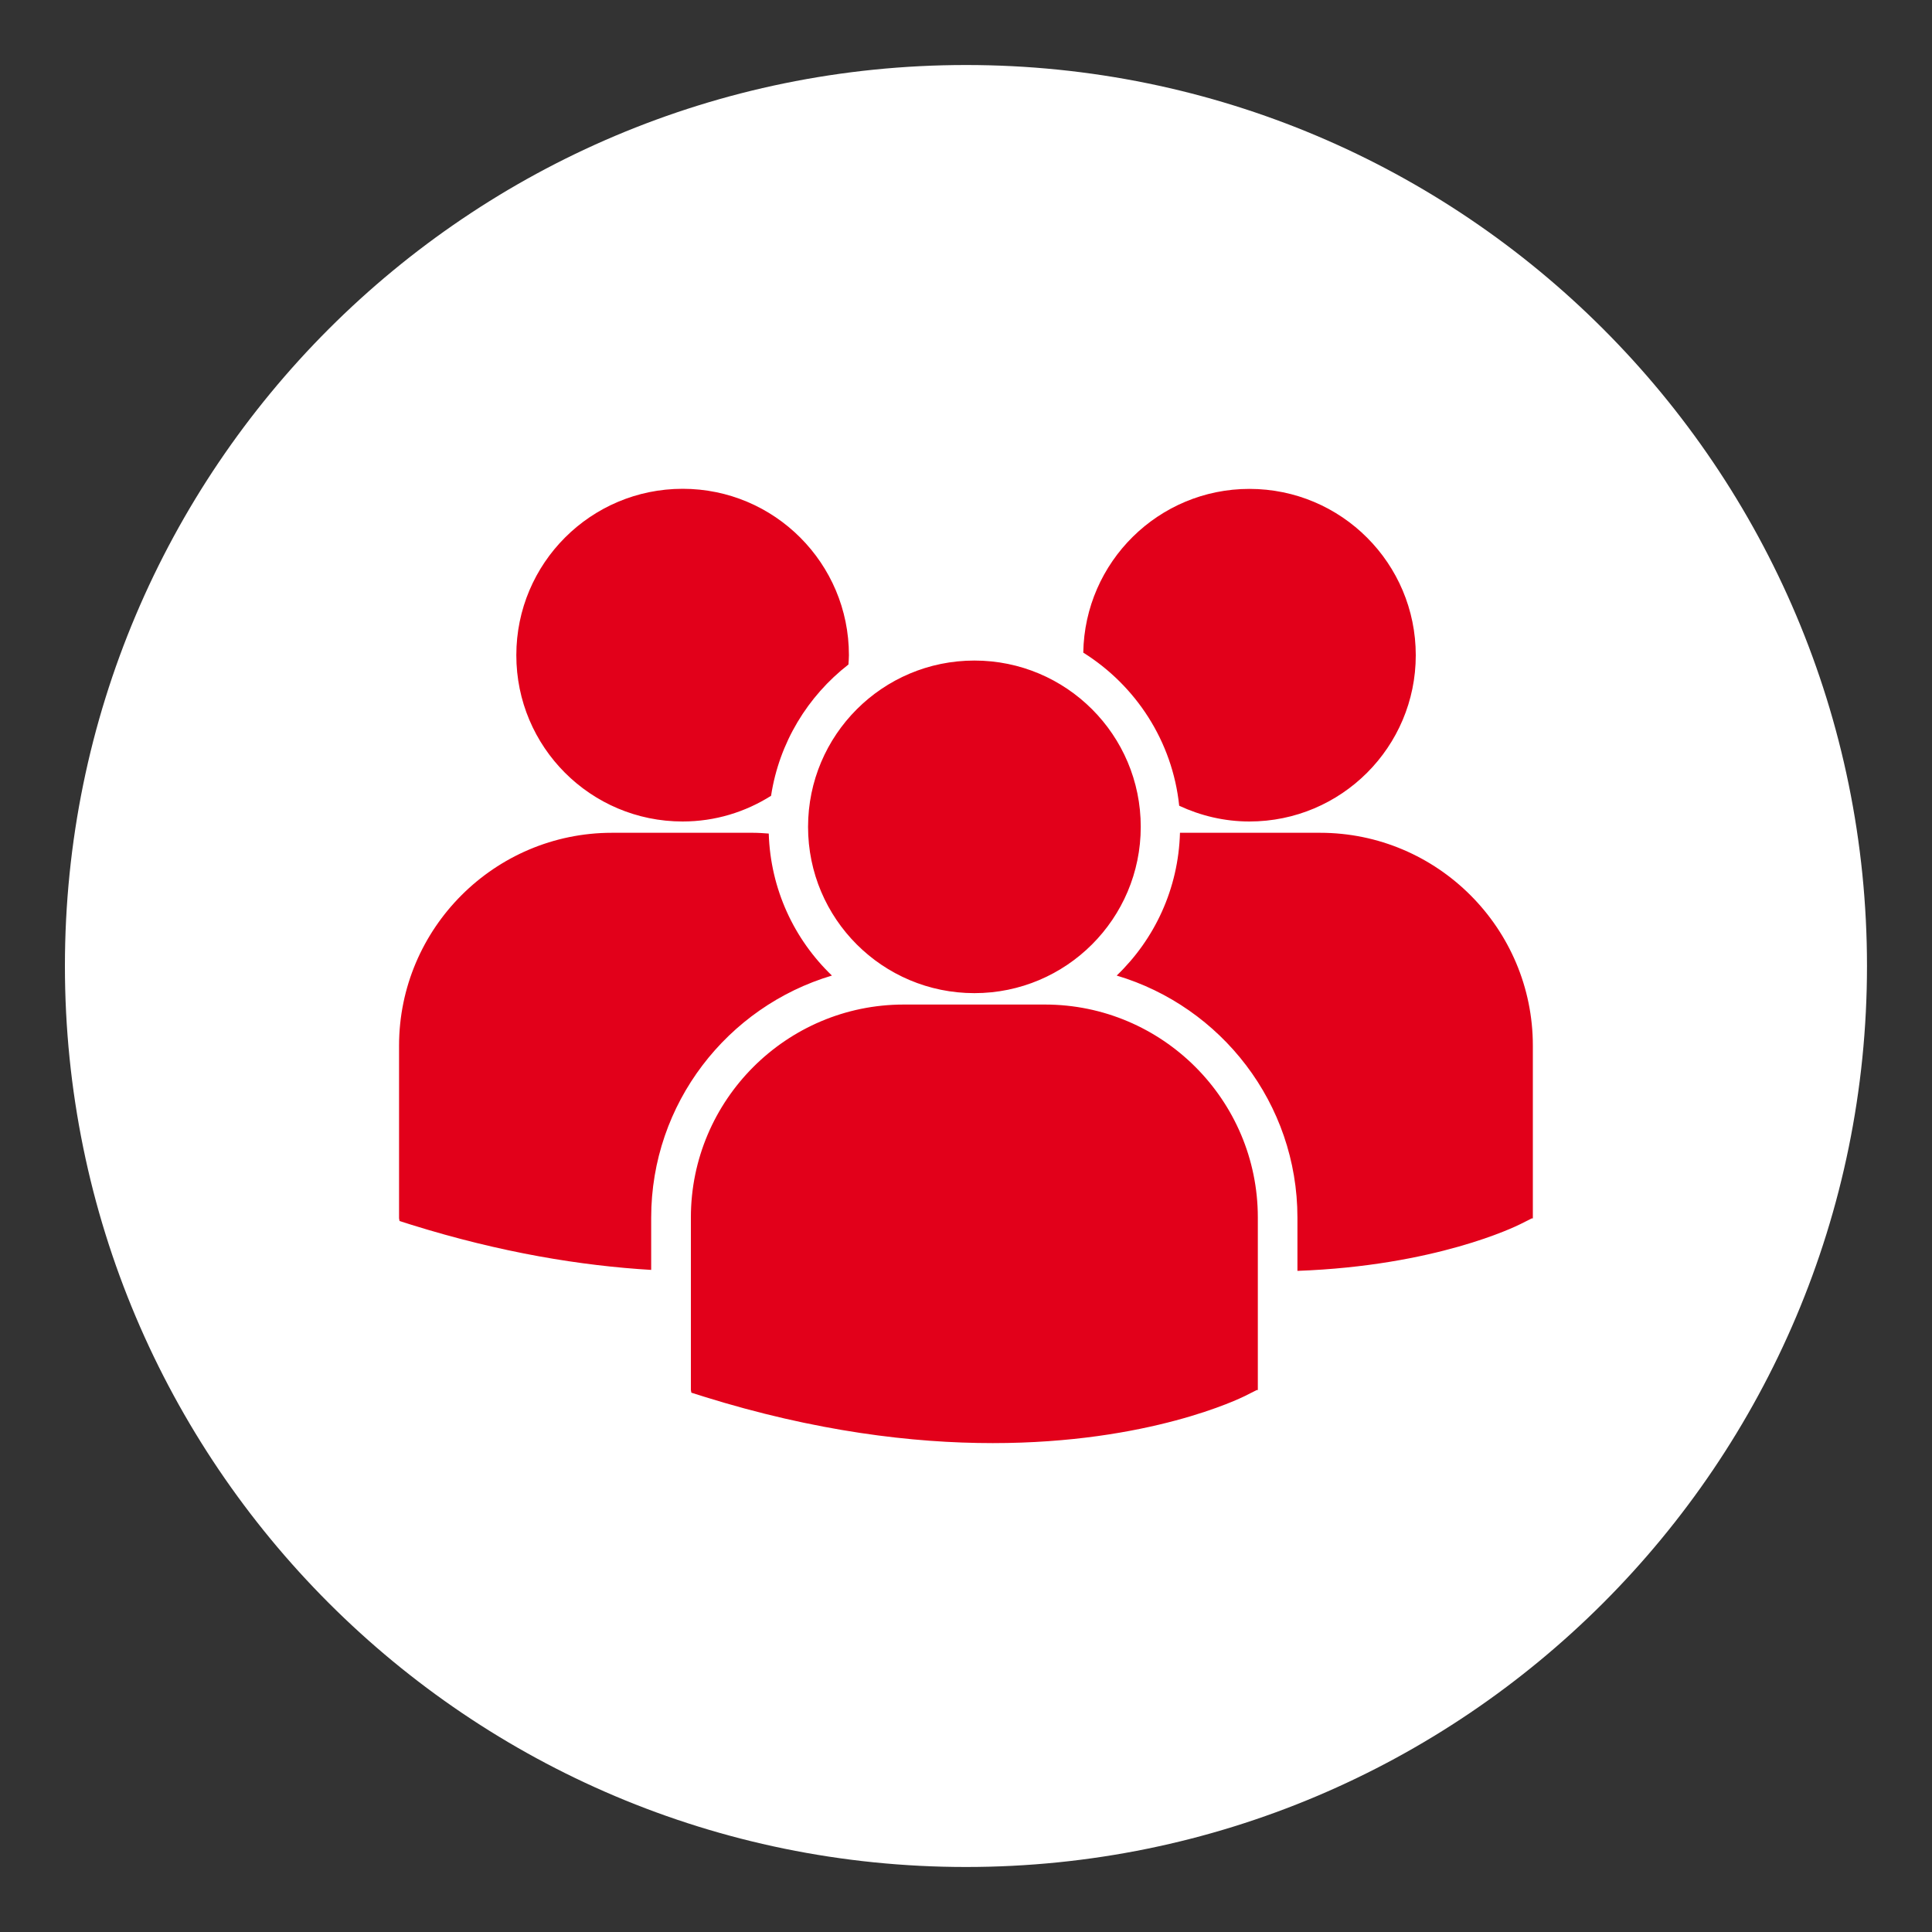
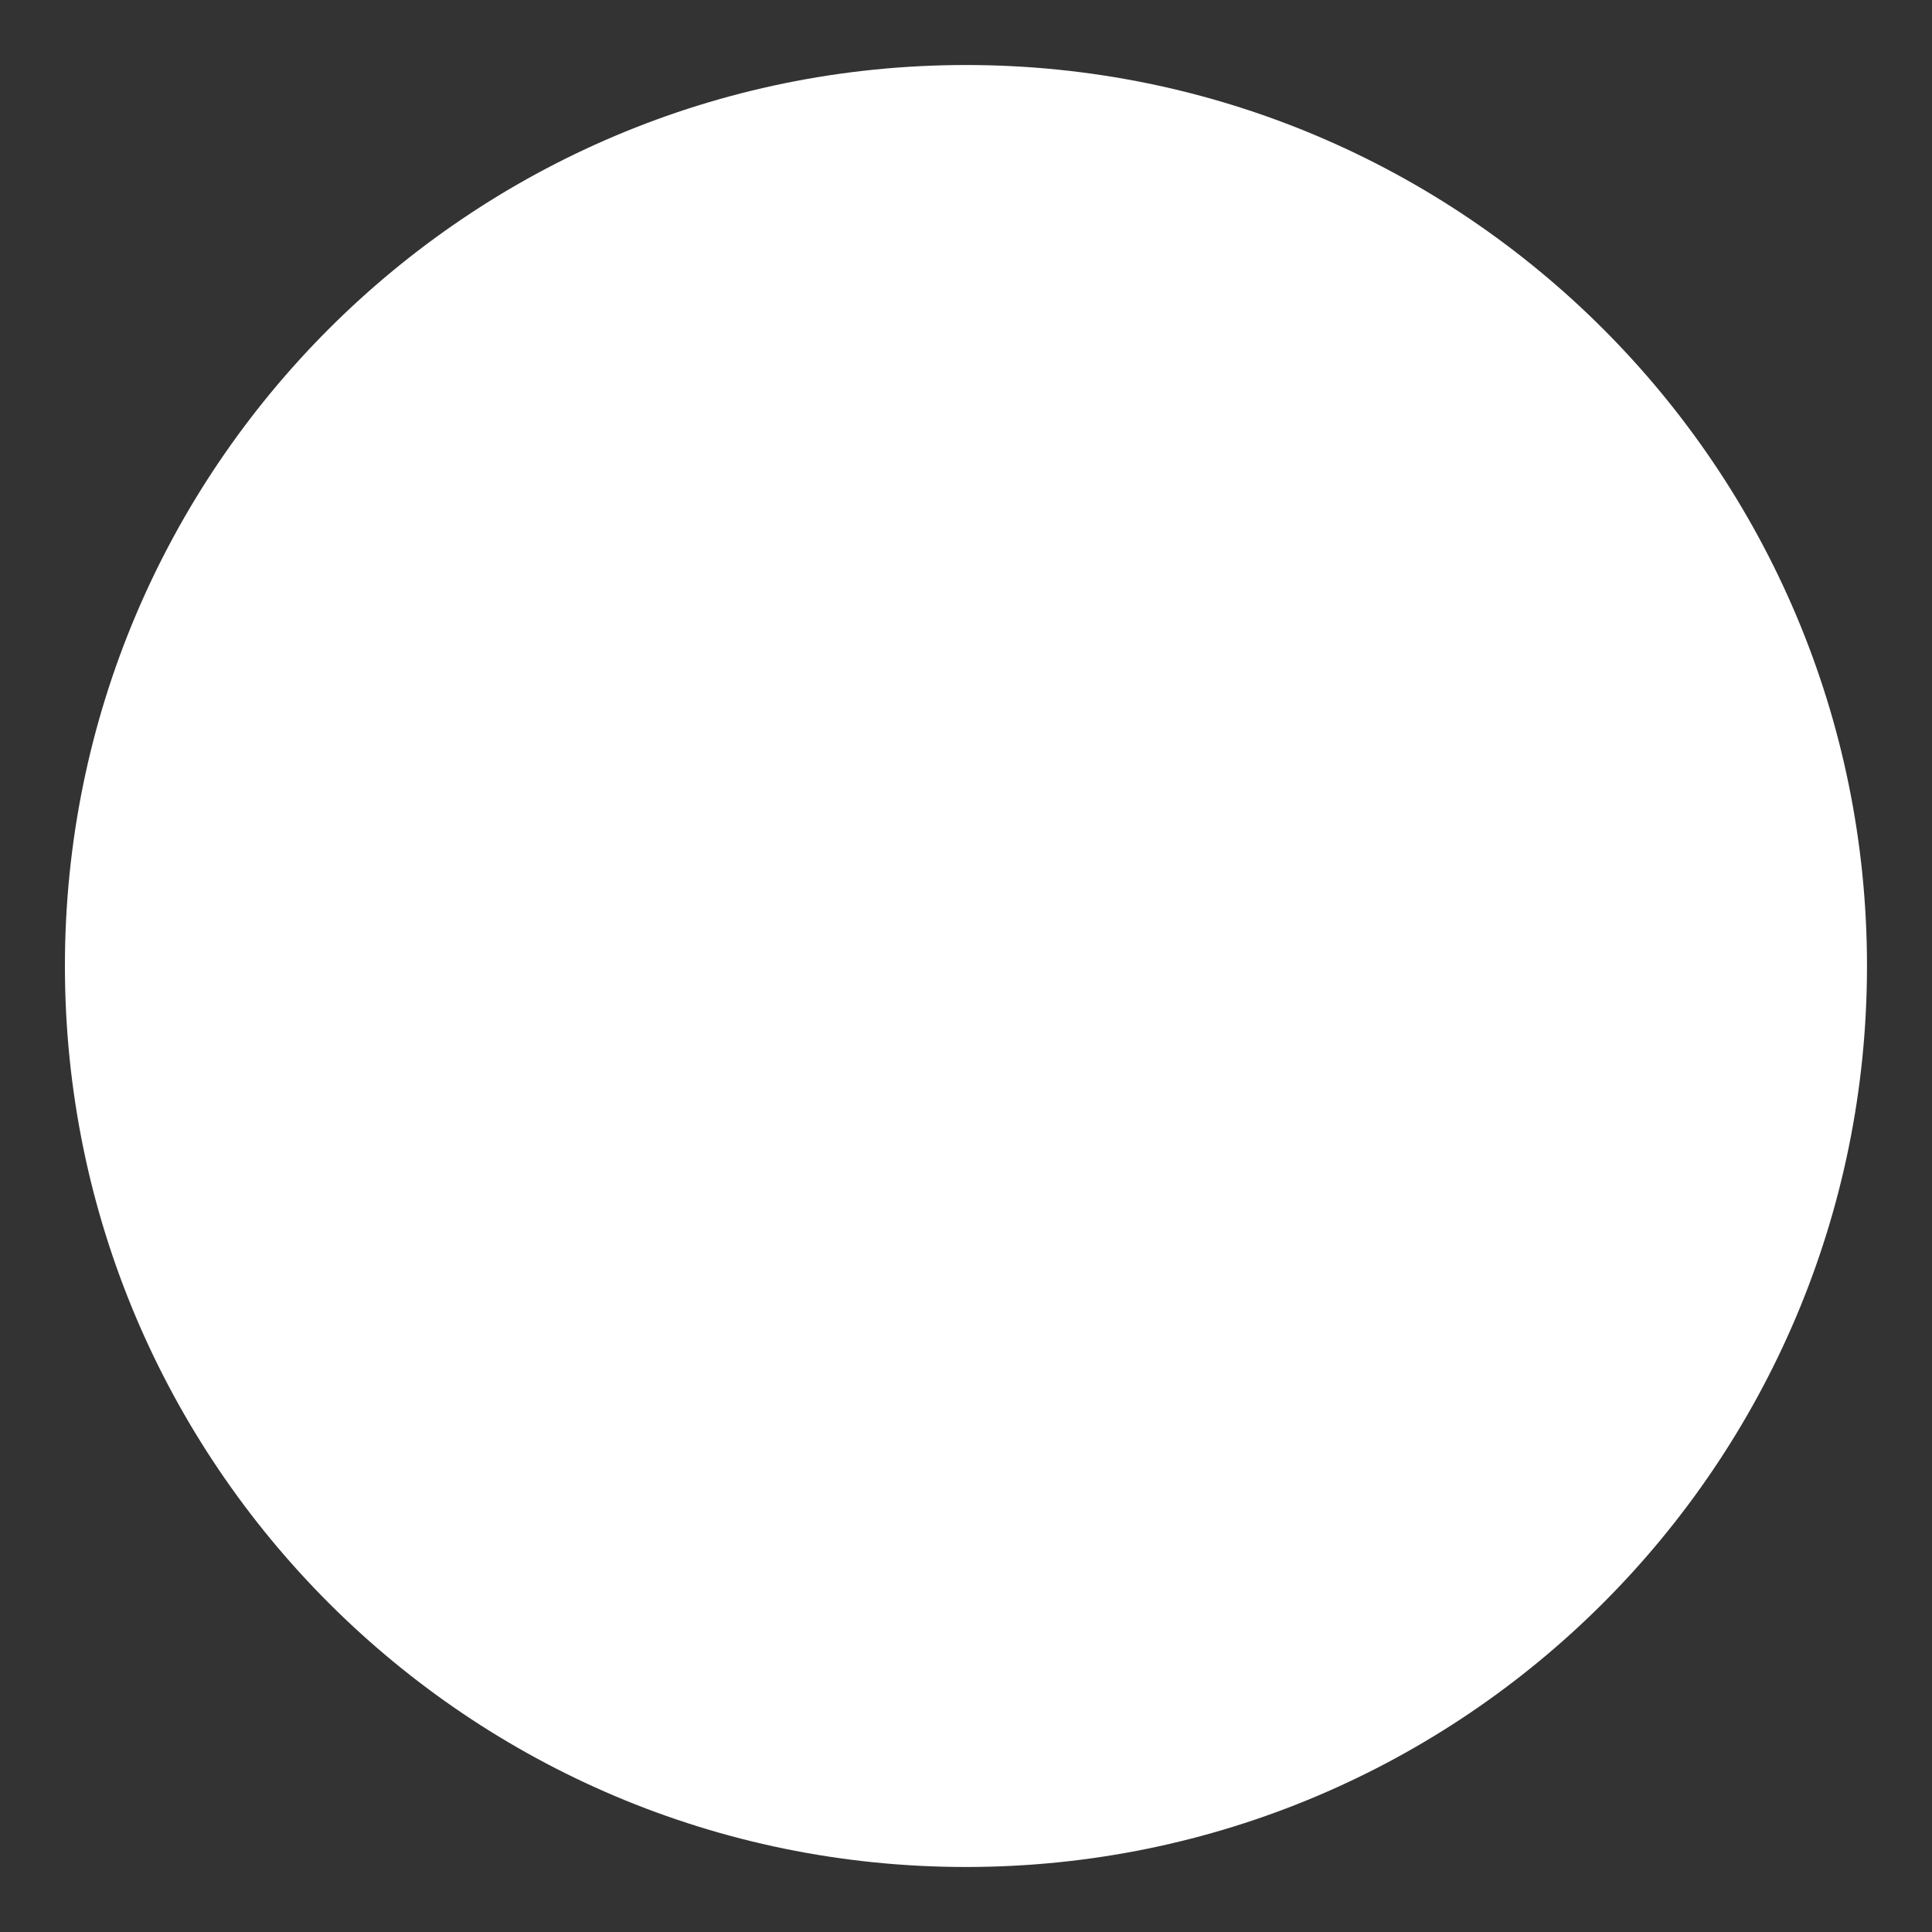
<svg xmlns="http://www.w3.org/2000/svg" version="1.1" id="Ebene_1" x="0px" y="0px" viewBox="0 0 200 200" style="enable-background:new 0 0 200 200;" xml:space="preserve">
  <rect x="0" y="0" width="200" height="200" fill="#333333" stroke="none" />
  <style type="text/css">
	.st0{fill:#FFFFFF;}
	.st1{fill:#E2001A;}
</style>
  <g>
    <g>
      <path class="st0" d="M193.27,100c0,51.51-41.76,93.27-93.27,93.27c-51.52,0-93.28-41.76-93.28-93.27    c0-51.51,41.76-93.27,93.28-93.27C151.52,6.73,193.27,48.49,193.27,100z" />
    </g>
    <g>
-       <path class="st1" d="M112.14,67.56c5.43,3.4,9.23,9.16,9.93,15.85c2.21,1.03,4.67,1.63,7.27,1.63c9.51,0,17.22-7.71,17.22-17.21    c0-9.51-7.71-17.22-17.22-17.22C119.93,50.61,112.29,58.18,112.14,67.56z M100.87,102.81c9.51,0,17.22-7.71,17.22-17.22    s-7.71-17.21-17.22-17.21S83.65,76.09,83.65,85.6S91.36,102.81,100.87,102.81z M108.17,103.99H93.56    c-12.15,0-22.04,9.89-22.04,22.04v17.86l0.05,0.28l1.23,0.39c11.6,3.62,21.68,4.83,29.97,4.83c16.2,0,25.59-4.62,26.17-4.91    l1.15-0.58h0.12v-17.87C130.21,113.87,120.32,103.99,108.17,103.99z M136.65,86.21h-14.5c-0.16,5.8-2.63,11.02-6.55,14.78    c10.8,3.21,18.71,13.23,18.71,25.06v5.51c14.31-0.52,22.56-4.58,23.1-4.85l1.15-0.58h0.12v-17.87    C158.69,96.1,148.8,86.21,136.65,86.21z M70.66,85.04c3.37,0,6.5-0.98,9.16-2.66c0.84-5.5,3.79-10.31,8.01-13.59    c0.02-0.32,0.05-0.64,0.05-0.97c0-9.51-7.71-17.22-17.21-17.22c-9.51,0-17.22,7.71-17.22,17.22    C53.44,77.33,61.15,85.04,70.66,85.04z M86.12,100.99c-3.9-3.74-6.36-8.93-6.54-14.7c-0.54-0.04-1.07-0.08-1.62-0.08H63.35    c-12.15,0-22.04,9.89-22.04,22.04v17.87l0.05,0.28l1.23,0.39c9.31,2.9,17.61,4.24,24.82,4.67v-5.4    C67.41,114.22,75.31,104.21,86.12,100.99z" />
-     </g>
+       </g>
  </g>
</svg>